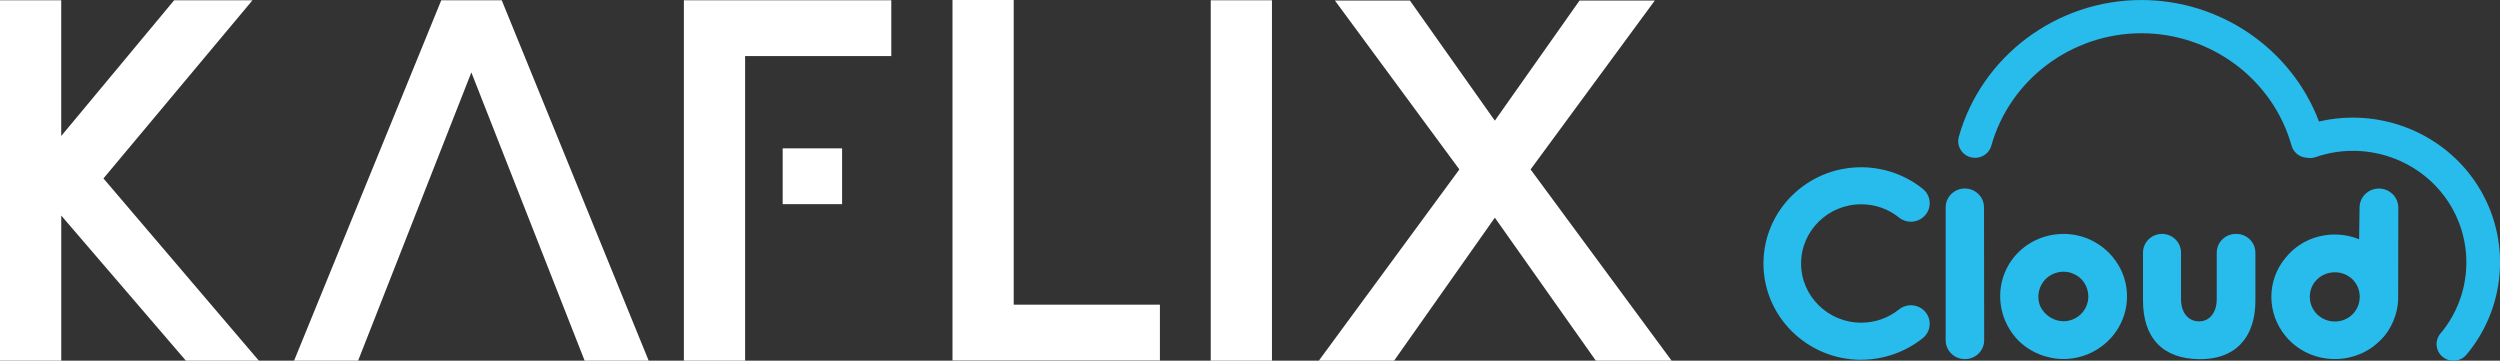
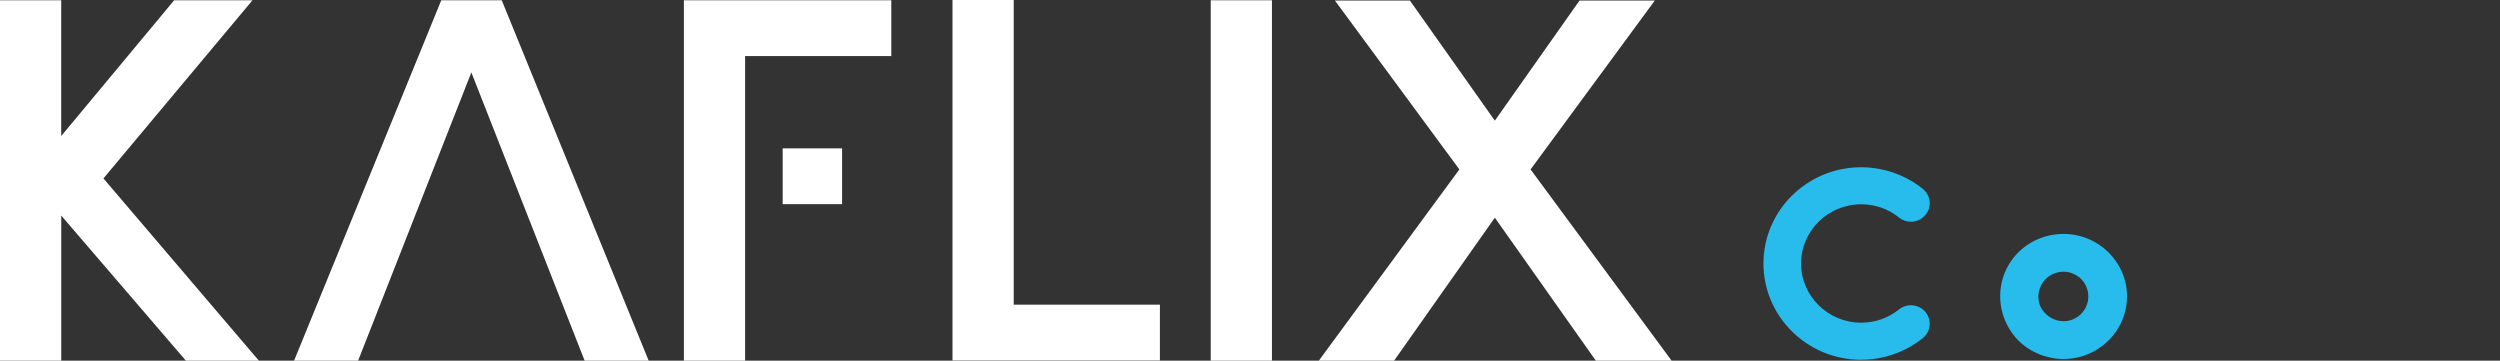
<svg xmlns="http://www.w3.org/2000/svg" width="201" height="29" viewBox="0 0 201 29" fill="none">
  <rect x="0" y="0" width="201" height="29" fill="#333333" stroke="none" />
  <g clip-path="url(#clip0_14_803)">
-     <path d="M198.884 14.437C196.094 10.493 191.117 8.675 186.447 9.772C184.251 3.959 178.556 0.002 172.17 0.002C165.348 0.002 159.31 4.522 157.49 10.995C157.29 11.706 157.713 12.442 158.435 12.639C159.157 12.836 159.904 12.419 160.104 11.708C161.6 6.389 166.563 2.673 172.173 2.673C177.782 2.673 182.746 6.389 184.241 11.708C184.399 12.276 184.908 12.652 185.474 12.683C185.702 12.726 185.944 12.713 186.177 12.632C190.019 11.299 194.331 12.67 196.665 15.967C198.996 19.263 198.812 23.724 196.213 26.816C195.735 27.384 195.816 28.225 196.392 28.695C196.644 28.903 196.95 29.002 197.257 29.002C197.646 29.002 198.033 28.839 198.3 28.519C201.672 24.506 201.914 18.719 198.887 14.44L198.884 14.437Z" fill="#28BCED" />
-     <path d="M156.431 16.678V27.353C156.431 28.192 157.122 28.872 157.973 28.872H157.986C158.84 28.872 159.531 28.189 159.528 27.35L159.515 16.675C159.515 15.836 158.825 15.156 157.973 15.156C157.122 15.156 156.431 15.836 156.431 16.675V16.678Z" fill="#28BCED" />
    <path d="M165.909 18.808C163.827 18.808 161.976 20.02 161.192 21.898C160.421 23.77 160.849 25.921 162.282 27.384C163.237 28.325 164.559 28.864 165.909 28.864C166.571 28.864 167.243 28.731 167.853 28.481C169.771 27.688 171.012 25.864 171.012 23.836C171.012 21.064 168.723 18.808 165.909 18.808ZM167.902 23.836C167.902 24.933 167.007 25.826 165.909 25.826C165.109 25.826 164.367 25.34 164.024 24.598C163.728 23.859 163.91 22.985 164.478 22.427C164.852 22.059 165.374 21.846 165.909 21.846C166.101 21.846 166.389 21.872 166.682 22.005C167.412 22.289 167.902 23.026 167.902 23.836Z" fill="#28BCED" />
-     <path d="M178.224 24.115C178.224 24.944 177.78 25.836 176.801 25.836C175.822 25.836 175.355 24.972 175.355 24.115V20.312C175.355 19.481 174.67 18.806 173.826 18.806C172.983 18.806 172.297 19.481 172.297 20.312V24.164C172.297 27.174 173.896 28.847 176.801 28.875H176.902C177.865 28.875 178.675 28.68 179.322 28.304H179.324L179.449 28.23C179.449 28.23 179.449 28.23 179.452 28.23L179.67 28.09H179.664C180.757 27.294 181.334 25.946 181.334 24.166V20.315C181.334 19.483 180.648 18.808 179.805 18.808H179.755C178.912 18.808 178.226 19.483 178.226 20.315V24.118L178.224 24.115Z" fill="#28BCED" />
-     <path d="M192.813 23.621L192.823 16.693C192.823 15.844 192.125 15.158 191.265 15.158C190.409 15.158 189.713 15.841 189.708 16.685L189.672 19.238C189.067 18.987 188.394 18.857 187.704 18.857C186.157 18.857 184.721 19.537 183.766 20.718C182.234 22.534 182.234 25.187 183.766 27.028C184.729 28.197 186.175 28.867 187.73 28.867C188.737 28.867 189.705 28.583 190.536 28.046H190.539L190.681 27.949L190.86 27.823L190.855 27.818C191.151 27.591 191.432 27.33 191.691 27.031C192.496 26.046 192.87 24.826 192.813 23.629V23.621ZM189.721 23.859C189.721 24.974 188.843 25.849 187.727 25.849C186.611 25.849 185.708 24.974 185.708 23.859C185.708 22.744 186.614 21.892 187.727 21.892C188.841 21.892 189.721 22.757 189.721 23.859Z" fill="#28BCED" />
    <path d="M149.638 28.926C145.308 28.926 141.782 25.455 141.782 21.187C141.782 16.918 145.305 13.447 149.638 13.447C151.437 13.447 153.197 14.064 154.591 15.181C155.237 15.701 155.336 16.639 154.809 17.276C154.282 17.913 153.329 18.01 152.683 17.491C151.813 16.793 150.759 16.424 149.638 16.424C146.974 16.424 144.807 18.56 144.807 21.184C144.807 23.808 146.974 25.944 149.638 25.944C150.762 25.944 151.813 25.575 152.683 24.877C153.329 24.358 154.282 24.455 154.809 25.092C155.336 25.729 155.237 26.668 154.591 27.187C153.197 28.304 151.437 28.921 149.638 28.921V28.926Z" fill="#28BCED" />
    <path d="M76.581 28.98V0H81.503V24.494H93.257V28.98H76.581Z" fill="white" />
    <path d="M97.343 0.021H102.265V29H97.343V0.021Z" fill="white" />
    <path d="M117.334 13.622L107.325 0.041H113.355L120.185 9.701L126.996 0.041H133.047L123.058 13.622L134.4 29H128.307L120.185 17.501L112.083 29H106.032L117.334 13.622Z" fill="white" />
    <path d="M20.3 0.021L8.317 14.345L20.814 29H14.947L4.924 17.33V29H0V0.021H4.922V10.934L14.002 0.021H20.3Z" fill="white" />
    <path d="M40.34 0.021H35.478L23.643 29H28.791L37.897 5.821L47.006 29H52.154L40.34 0.021Z" fill="white" />
    <path d="M62.927 11.928H67.704V16.414H62.927V11.928Z" fill="white" />
    <path d="M71.66 0.021V4.506H59.906V29H54.984V0.021H71.66Z" fill="white" />
  </g>
  <defs>
    <clipPath id="clip0_14_803">
      <rect width="201" height="29" fill="white" />
    </clipPath>
  </defs>
</svg>